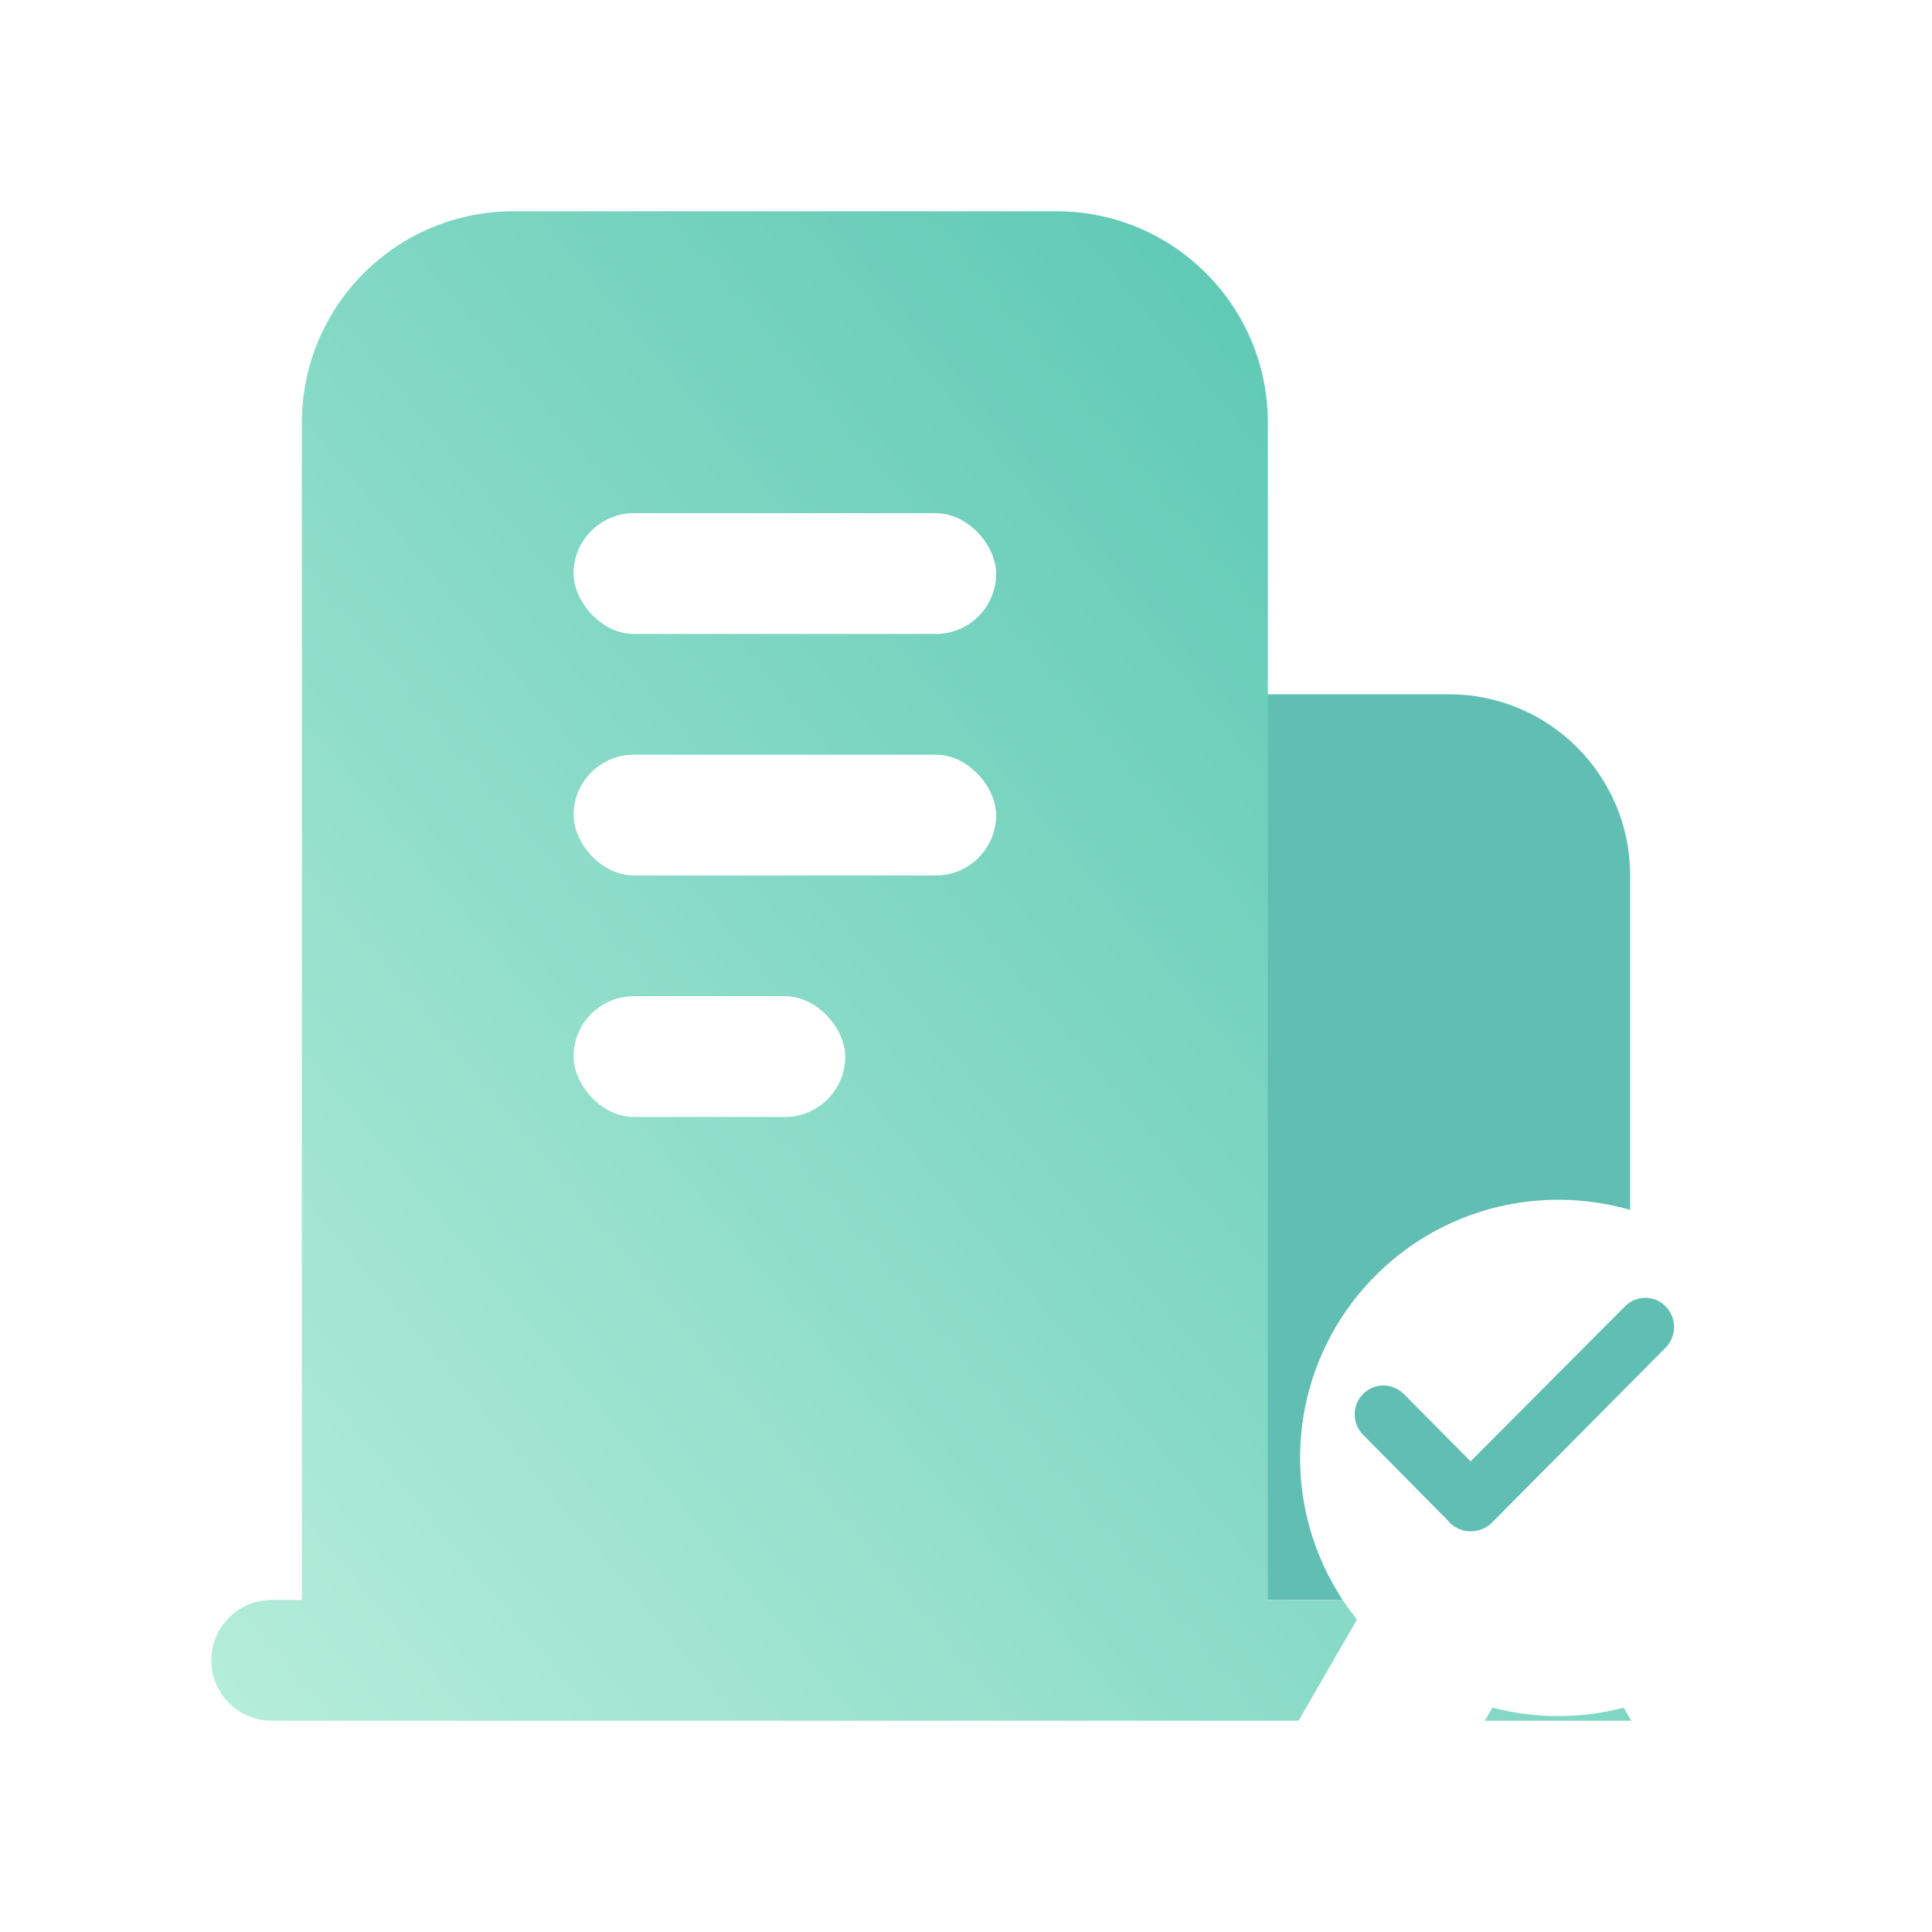
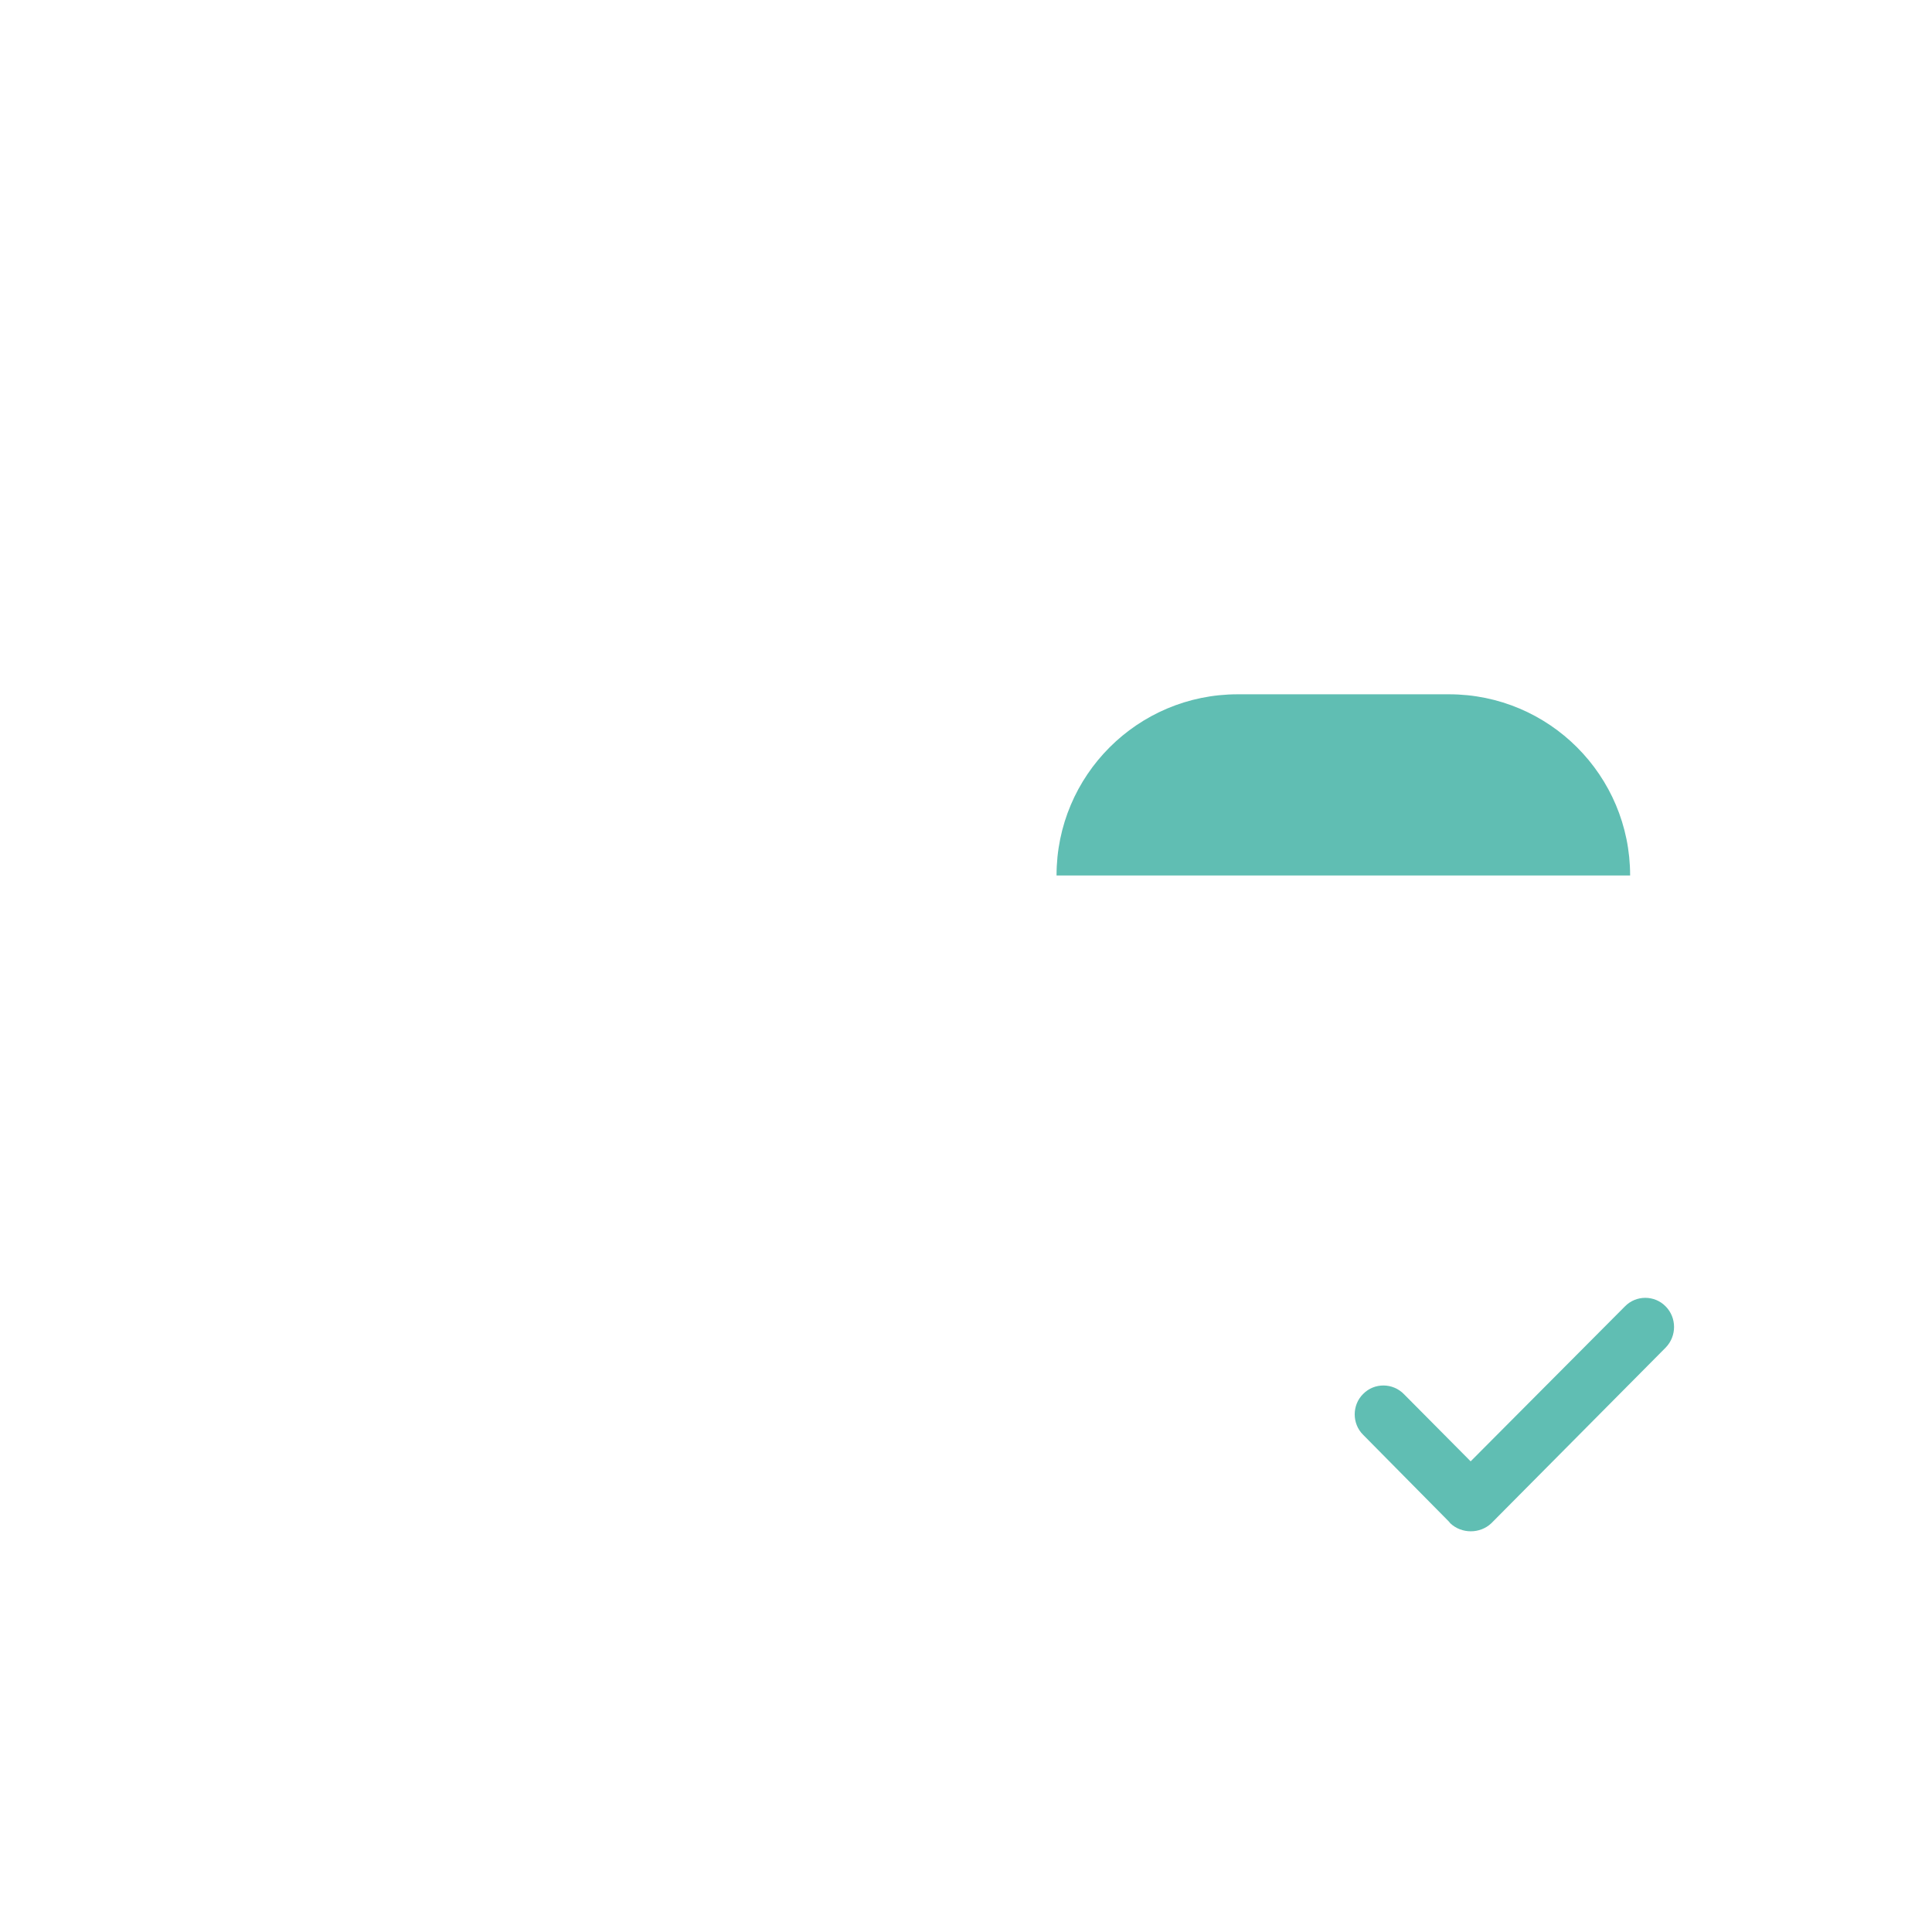
<svg xmlns="http://www.w3.org/2000/svg" width="44" height="44" viewBox="0 0 44 44" fill="none">
  <g id="ä¼ä¸åè§" clip-path="url(#clip0_1657_12722)">
-     <path id="Rectangle 3512" d="M24.062 19.938C24.062 17.659 25.909 15.812 28.188 15.812H33C35.278 15.812 37.125 17.659 37.125 19.938V36.438H24.062V19.938Z" fill="#60BEB3" />
-     <path id="Union" d="M37.812 36.438C38.572 36.438 39.188 37.053 39.188 37.812C39.188 38.572 38.572 39.188 37.812 39.188H6.188C5.428 39.188 4.812 38.572 4.812 37.812C4.812 37.053 5.428 36.438 6.188 36.438H6.875V9.625C6.875 6.967 9.03 4.812 11.688 4.812H24.062C26.72 4.812 28.875 6.967 28.875 9.625V36.438H37.812Z" fill="url(#paint0_linear_1657_12722)" />
+     <path id="Rectangle 3512" d="M24.062 19.938C24.062 17.659 25.909 15.812 28.188 15.812H33C35.278 15.812 37.125 17.659 37.125 19.938H24.062V19.938Z" fill="#60BEB3" />
    <rect id="Rectangle 3507" x="13.062" y="17.188" width="9.625" height="2.75" rx="1.375" fill="white" />
-     <rect id="Rectangle 3514" x="13.062" y="11.688" width="9.625" height="2.75" rx="1.375" fill="white" />
    <rect id="Rectangle 3508" x="13.062" y="22.688" width="6.188" height="2.75" rx="1.375" fill="white" />
    <g id="Group 6775">
      <g id="Union_2" filter="url(#filter0_d_1657_12722)">
        <path d="M34.489 26.324C37.736 26.324 40.368 28.957 40.368 32.204C40.368 33.601 39.88 34.882 39.066 35.891L41.216 39.612L38.89 39.258L38.033 41.449L35.978 37.892C35.503 38.016 35.004 38.083 34.489 38.083C33.971 38.083 33.469 38.015 32.99 37.89L30.936 41.449L30.079 39.258L27.753 39.611L29.904 35.884C29.095 34.876 28.61 33.597 28.609 32.204C28.609 28.957 31.242 26.324 34.489 26.324Z" fill="white" />
      </g>
      <g id="dagou-2 1" clip-path="url(#clip1_1657_12722)">
        <path id="Vector" d="M31.979 31.756C31.722 31.488 31.299 31.488 31.046 31.745C30.788 31.998 30.788 32.425 31.046 32.678L32.997 34.652L33.03 34.692C33.287 34.935 33.706 34.935 33.963 34.692L37.935 30.69C38.189 30.429 38.189 30.011 37.935 29.753C37.682 29.492 37.259 29.492 37.006 29.753L33.493 33.281L31.979 31.756Z" fill="#60BEB3" />
      </g>
    </g>
  </g>
  <defs>
    <filter id="filter0_d_1657_12722" x="25.753" y="24.324" width="19.463" height="21.125" filterUnits="userSpaceOnUse" color-interpolation-filters="sRGB">
      <feFlood flood-opacity="0" result="BackgroundImageFix" />
      <feColorMatrix in="SourceAlpha" type="matrix" values="0 0 0 0 0 0 0 0 0 0 0 0 0 0 0 0 0 0 127 0" result="hardAlpha" />
      <feOffset dx="1" dy="1" />
      <feGaussianBlur stdDeviation="1.5" />
      <feComposite in2="hardAlpha" operator="out" />
      <feColorMatrix type="matrix" values="0 0 0 0 0.376 0 0 0 0 0.635 0 0 0 0 0.745 0 0 0 0.17 0" />
      <feBlend mode="normal" in2="BackgroundImageFix" result="effect1_dropShadow_1657_12722" />
      <feBlend mode="normal" in="SourceGraphic" in2="effect1_dropShadow_1657_12722" result="shape" />
    </filter>
    <linearGradient id="paint0_linear_1657_12722" x1="38.754" y1="4.485" x2="1.175" y2="35.786" gradientUnits="userSpaceOnUse">
      <stop stop-color="#4BC1AC" />
      <stop offset="1" stop-color="#B7EEDB" />
    </linearGradient>
    <clipPath id="clip0_1657_12722">
      <rect width="44" height="44" fill="white" />
    </clipPath>
    <clipPath id="clip1_1657_12722">
      <rect width="7.349" height="7.349" fill="white" transform="translate(30.814 28.529)" />
    </clipPath>
  </defs>
</svg>